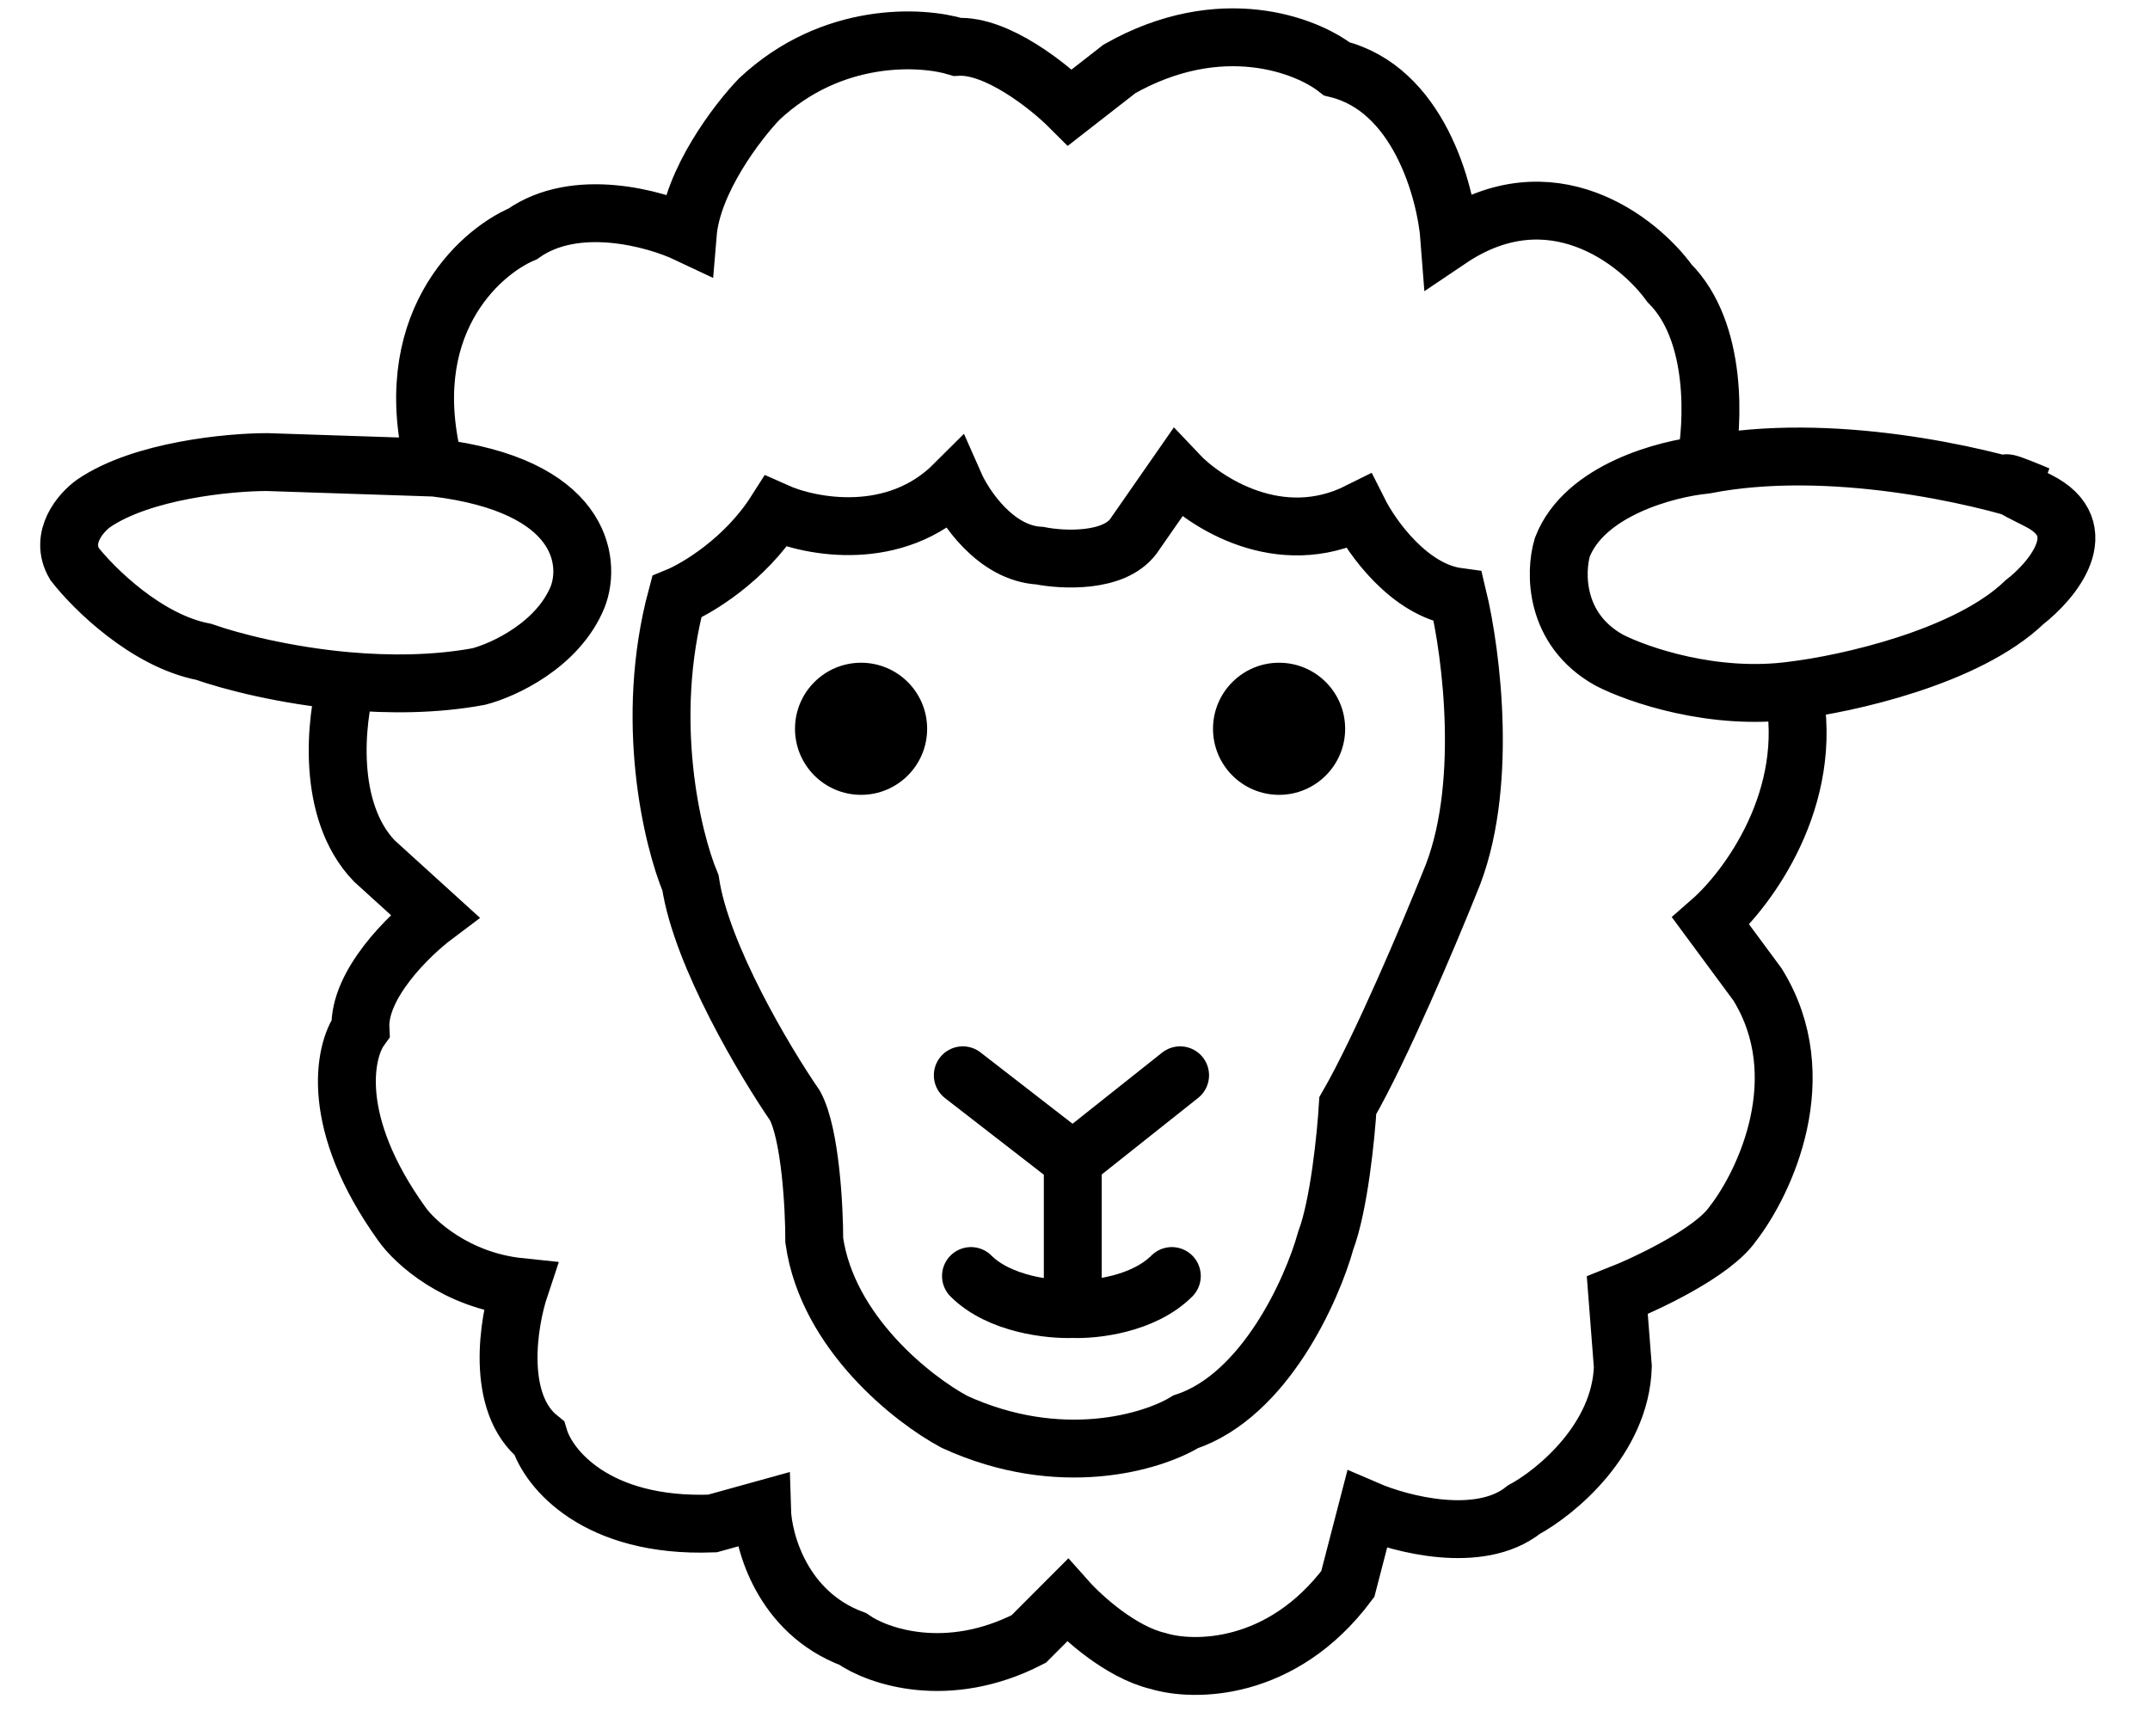
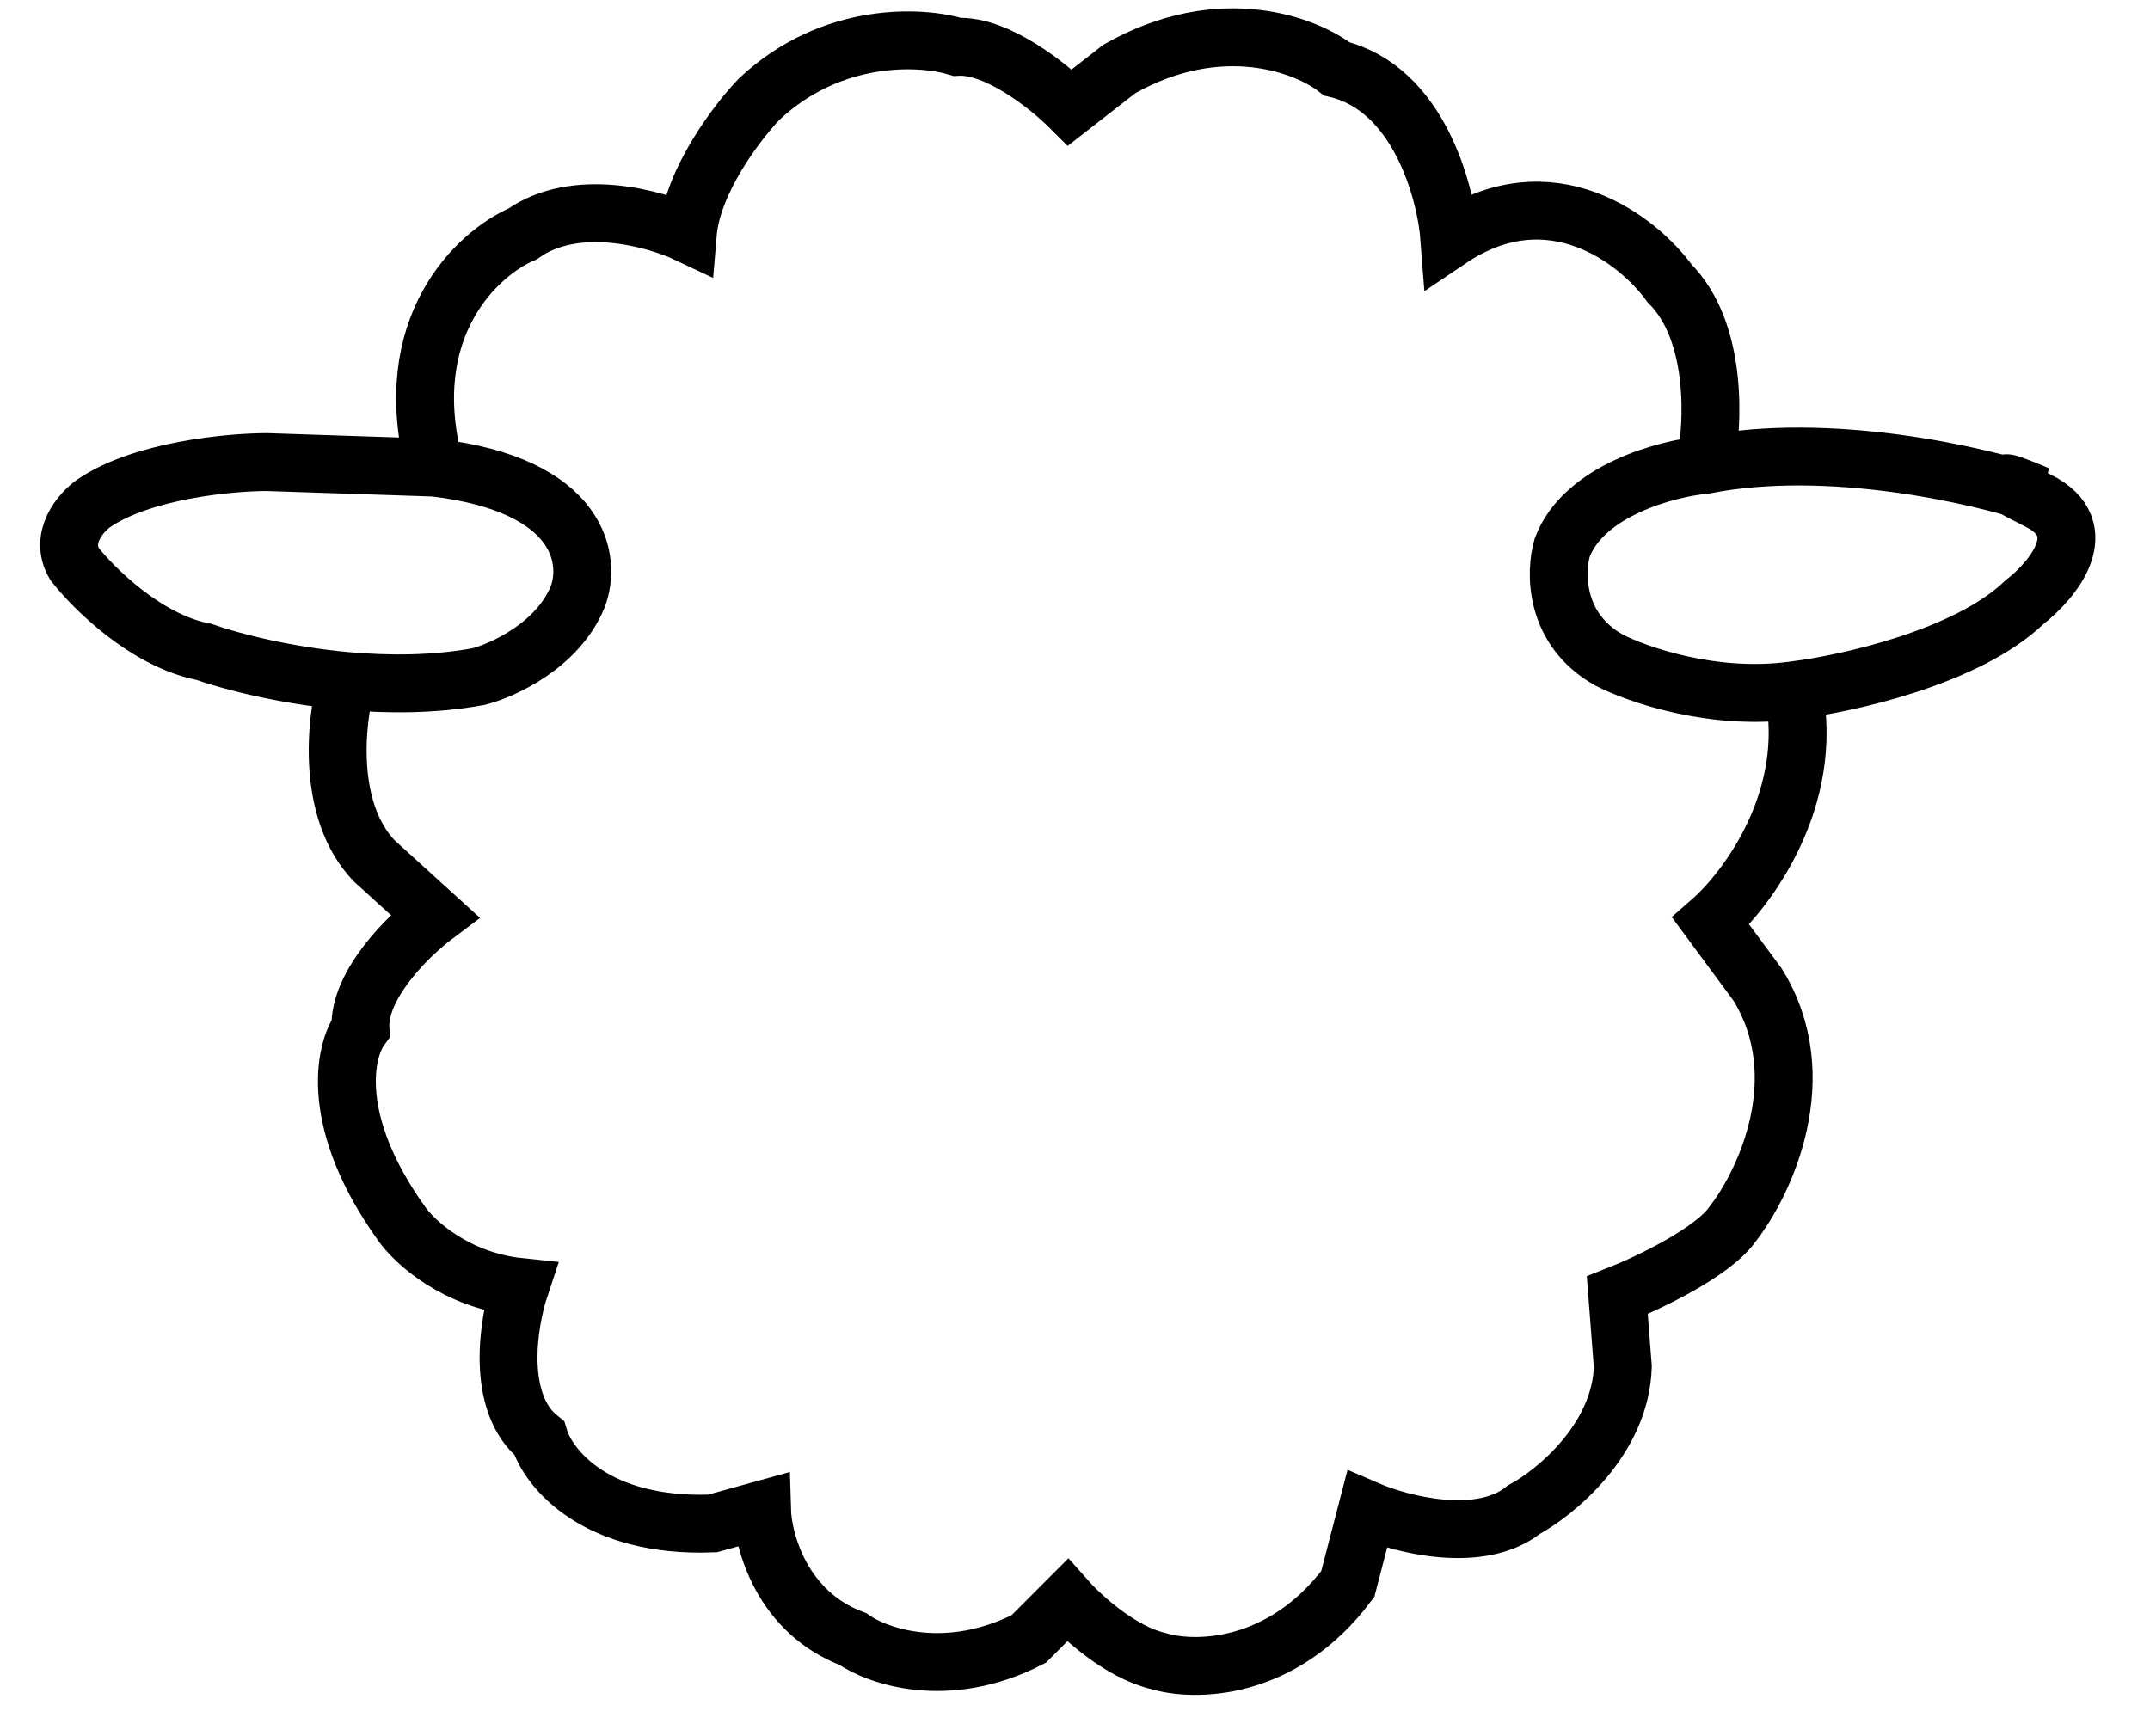
<svg xmlns="http://www.w3.org/2000/svg" width="26" height="21" viewBox="0 0 26 21" fill="none">
  <path d="M5.257 5.656C4.805 3.953 5.778 3.061 6.321 2.829C6.96 2.376 7.918 2.64 8.317 2.829C8.37 2.19 8.915 1.476 9.181 1.199C10.059 0.374 11.144 0.434 11.576 0.567C12.055 0.54 12.685 1.044 12.94 1.299L13.538 0.833C14.762 0.141 15.8 0.545 16.166 0.833C17.15 1.073 17.485 2.308 17.529 2.895C18.753 2.07 19.813 2.906 20.19 3.427C20.776 4.013 20.722 5.135 20.622 5.622M5.257 5.656L3.228 5.589C2.774 5.589 1.718 5.689 1.133 6.088C0.978 6.199 0.714 6.5 0.9 6.82C1.133 7.119 1.771 7.751 2.463 7.884C2.799 8.002 3.448 8.17 4.193 8.237M5.257 5.656C7.04 5.869 7.153 6.786 6.986 7.219C6.747 7.804 6.088 8.106 5.789 8.183C5.259 8.281 4.703 8.282 4.193 8.237M4.193 8.237C4.06 8.707 3.94 9.8 4.525 10.412L5.257 11.077C4.947 11.31 4.332 11.908 4.359 12.441C4.159 12.718 3.98 13.578 4.858 14.802C5.013 15.024 5.516 15.487 6.288 15.567C6.144 15.999 5.989 16.97 6.521 17.396C6.632 17.762 7.206 18.48 8.616 18.427L9.215 18.261C9.226 18.649 9.461 19.505 10.312 19.824C10.612 20.035 11.456 20.329 12.441 19.824L12.906 19.358C13.084 19.558 13.552 19.984 14.004 20.09C14.436 20.223 15.501 20.223 16.299 19.159L16.532 18.261C16.942 18.438 17.895 18.686 18.427 18.261C18.816 18.05 19.598 17.409 19.625 16.531L19.558 15.667C19.924 15.523 20.716 15.148 20.955 14.802C21.343 14.303 21.946 13.026 21.254 11.908L20.689 11.143C21.133 10.755 21.953 9.653 21.687 8.35M21.687 8.35C22.33 8.272 23.789 7.951 24.481 7.285C24.824 7.019 25.339 6.401 24.647 6.055C23.955 5.709 24.359 5.866 24.647 5.988C23.926 5.744 22.113 5.33 20.622 5.622M21.687 8.35C20.729 8.483 19.802 8.161 19.459 7.984C18.793 7.611 18.804 6.92 18.893 6.62C19.159 5.928 20.157 5.667 20.622 5.622" stroke="black" stroke-width="0.7" stroke-linecap="round" />
-   <path d="M17.53 10.679C18.009 9.561 17.796 7.907 17.63 7.219C17.044 7.14 16.588 6.499 16.432 6.188C15.474 6.667 14.57 6.077 14.237 5.723L13.705 6.488C13.466 6.807 12.851 6.776 12.574 6.721C12.042 6.694 11.665 6.133 11.543 5.856C10.825 6.574 9.802 6.377 9.381 6.188C9.008 6.774 8.427 7.12 8.184 7.219C7.784 8.71 8.128 10.146 8.35 10.679C8.483 11.557 9.248 12.841 9.614 13.373C9.8 13.719 9.847 14.604 9.847 15.003C10.006 16.12 11.044 16.932 11.543 17.198C12.82 17.783 13.938 17.442 14.337 17.198C15.295 16.879 15.867 15.601 16.033 15.003C16.193 14.577 16.277 13.739 16.299 13.373C16.698 12.681 17.286 11.288 17.53 10.679Z" stroke="black" stroke-width="0.7" stroke-linecap="round" />
-   <circle cx="15.468" cy="8.815" r="0.799" fill="black" />
-   <circle cx="10.413" cy="8.815" r="0.799" fill="black" />
-   <path d="M14.271 13.006L12.973 14.037M12.973 14.037L11.643 13.006M12.973 14.037V15.833M12.973 15.833C13.228 15.844 13.825 15.78 14.171 15.434M12.973 15.833C12.707 15.844 12.088 15.78 11.742 15.434" stroke="black" stroke-width="0.7" stroke-linecap="round" />
</svg>